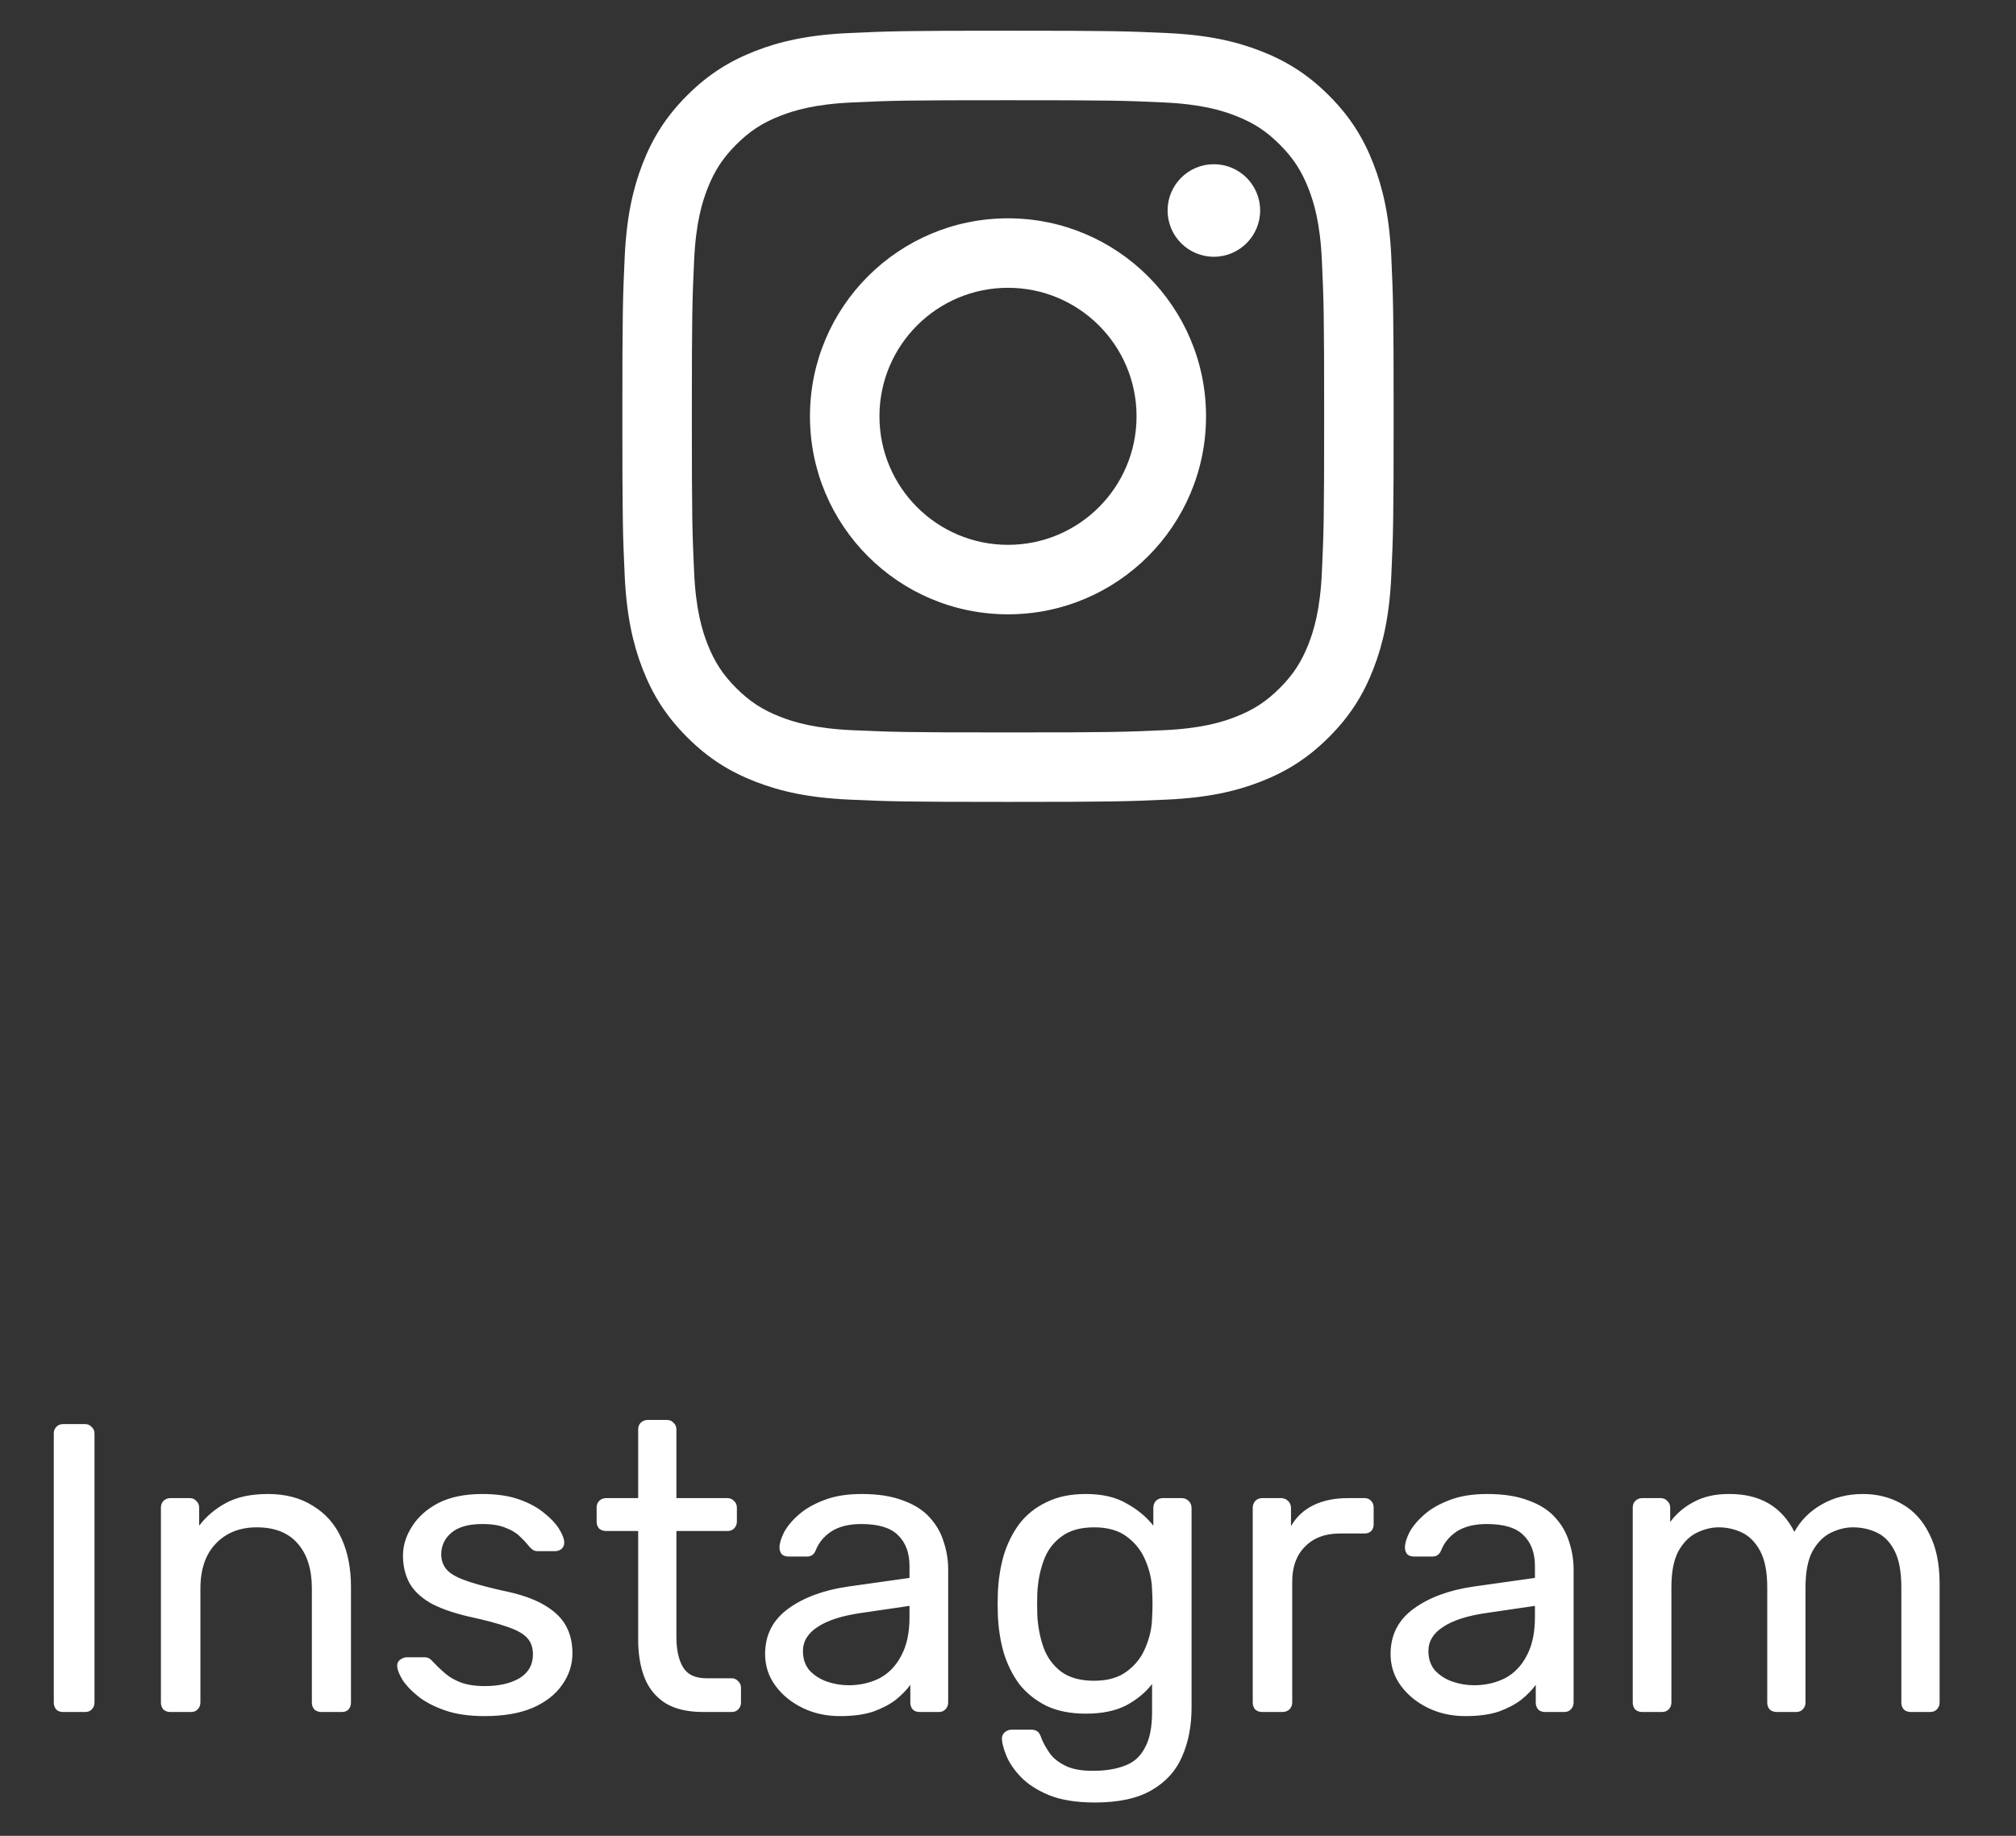
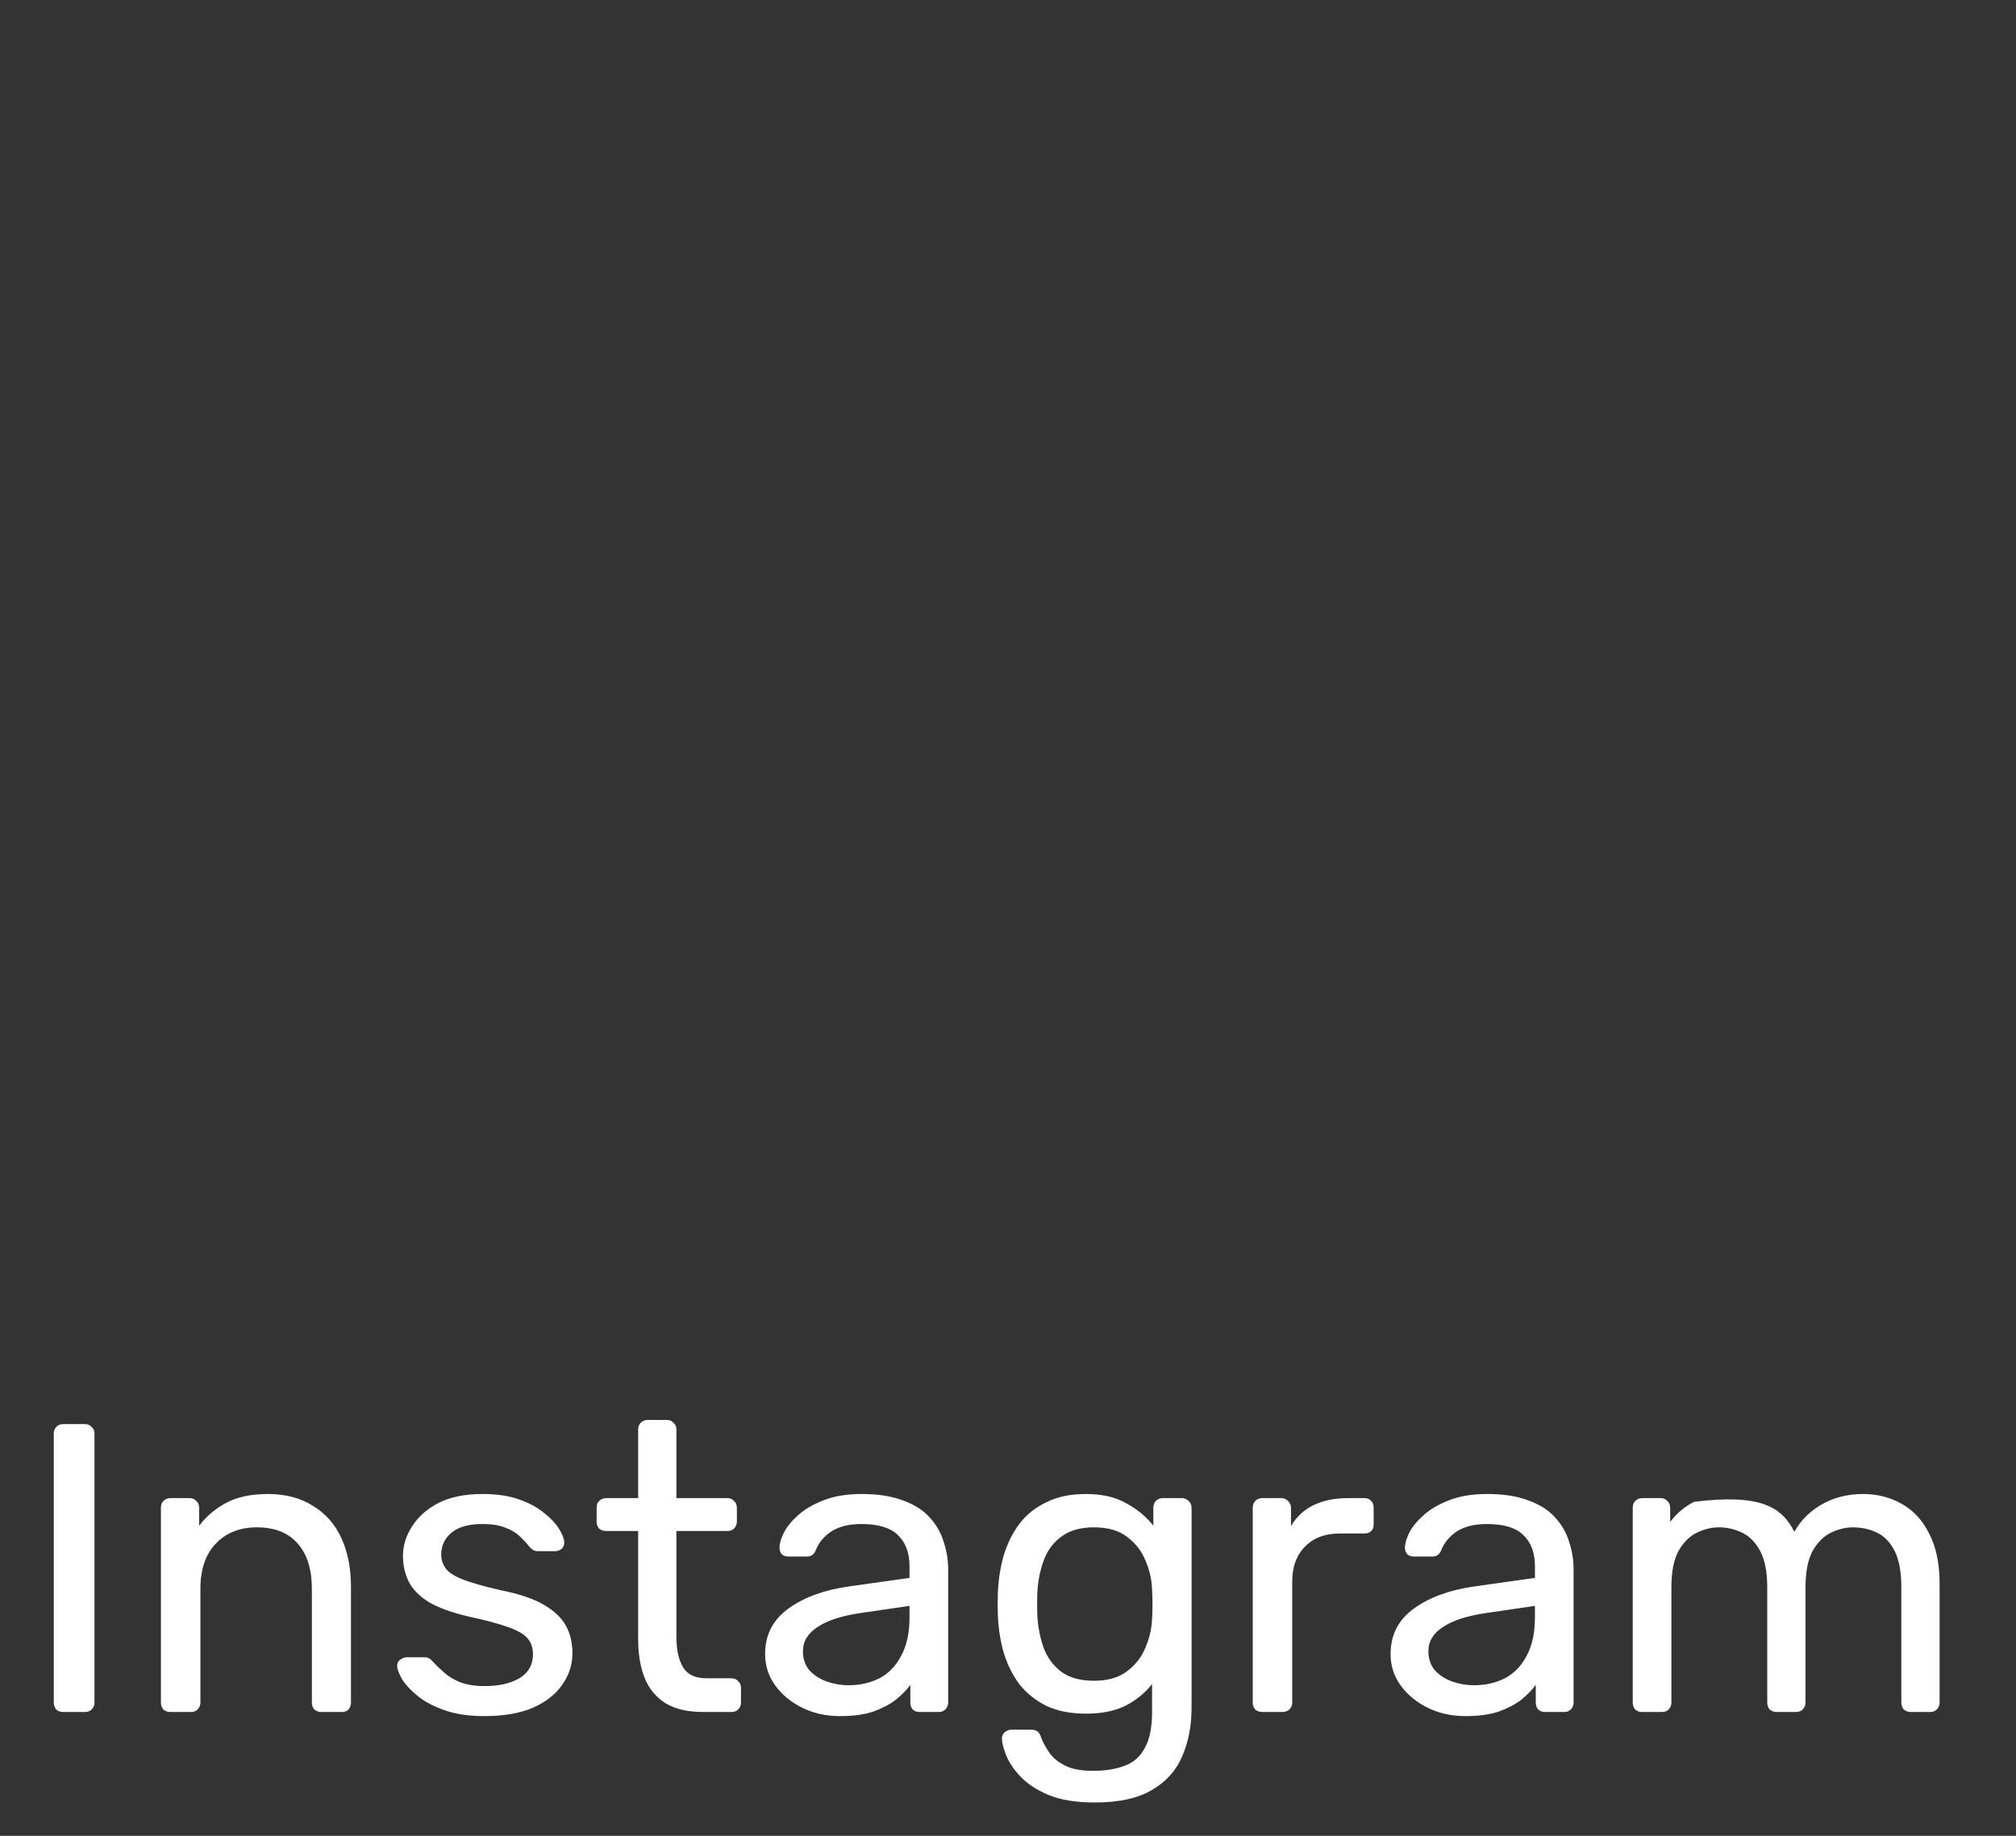
<svg xmlns="http://www.w3.org/2000/svg" width="56" height="51" viewBox="0 0 56 51" fill="none">
  <rect x="0" y="0" width="56" height="51" fill="#333333" stroke="none" />
-   <path d="M28 2.784C30.86 2.784 31.199 2.794 32.329 2.846C33.373 2.894 33.94 3.068 34.318 3.215C34.818 3.409 35.175 3.641 35.549 4.016C35.924 4.391 36.156 4.748 36.351 5.248C36.497 5.625 36.672 6.192 36.719 7.237C36.771 8.366 36.782 8.705 36.782 11.565C36.782 14.426 36.771 14.764 36.719 15.894C36.672 16.938 36.497 17.506 36.351 17.883C36.156 18.383 35.924 18.74 35.549 19.115C35.175 19.489 34.818 19.722 34.318 19.916C33.94 20.063 33.373 20.237 32.329 20.285C31.199 20.336 30.86 20.347 28 20.347C25.14 20.347 24.801 20.336 23.672 20.285C22.627 20.237 22.06 20.063 21.682 19.916C21.182 19.722 20.826 19.489 20.451 19.115C20.076 18.74 19.844 18.383 19.649 17.883C19.503 17.506 19.328 16.938 19.281 15.894C19.229 14.764 19.218 14.426 19.218 11.565C19.218 8.705 19.229 8.366 19.281 7.237C19.328 6.192 19.503 5.625 19.649 5.248C19.844 4.748 20.076 4.391 20.451 4.016C20.826 3.641 21.182 3.409 21.682 3.215C22.06 3.068 22.627 2.894 23.672 2.846C24.801 2.794 25.14 2.784 28 2.784ZM28 0.853C25.091 0.853 24.726 0.866 23.584 0.918C22.443 0.97 21.665 1.151 20.983 1.416C20.279 1.69 19.681 2.056 19.086 2.651C18.491 3.247 18.124 3.844 17.85 4.549C17.586 5.23 17.405 6.009 17.352 7.149C17.3 8.291 17.288 8.656 17.288 11.565C17.288 14.475 17.3 14.839 17.352 15.982C17.405 17.122 17.586 17.901 17.85 18.582C18.124 19.287 18.491 19.884 19.086 20.479C19.681 21.075 20.279 21.441 20.983 21.715C21.665 21.98 22.443 22.161 23.584 22.213C24.726 22.265 25.091 22.277 28 22.277C30.909 22.277 31.274 22.265 32.416 22.213C33.557 22.161 34.335 21.98 35.017 21.715C35.721 21.441 36.319 21.075 36.914 20.479C37.51 19.884 37.876 19.287 38.15 18.582C38.414 17.901 38.596 17.122 38.648 15.982C38.7 14.839 38.712 14.475 38.712 11.565C38.712 8.656 38.7 8.291 38.648 7.149C38.596 6.009 38.414 5.23 38.15 4.549C37.876 3.844 37.51 3.247 36.914 2.651C36.319 2.056 35.721 1.69 35.017 1.416C34.335 1.151 33.557 0.97 32.416 0.918C31.274 0.866 30.909 0.853 28 0.853ZM28 6.065C24.962 6.065 22.499 8.527 22.499 11.565C22.499 14.603 24.962 17.066 28 17.066C31.038 17.066 33.501 14.603 33.501 11.565C33.501 8.527 31.038 6.065 28 6.065ZM28 15.136C26.028 15.136 24.429 13.537 24.429 11.565C24.429 9.593 26.028 7.995 28 7.995C29.972 7.995 31.571 9.593 31.571 11.565C31.571 13.537 29.972 15.136 28 15.136ZM35.004 5.847C35.004 6.557 34.428 7.133 33.718 7.133C33.008 7.133 32.433 6.557 32.433 5.847C32.433 5.137 33.008 4.562 33.718 4.562C34.428 4.562 35.004 5.137 35.004 5.847Z" fill="white" />
-   <path d="M1.757 47.56C1.673 47.56 1.608 47.537 1.563 47.491C1.517 47.438 1.494 47.373 1.494 47.297V39.825C1.494 39.748 1.517 39.687 1.563 39.642C1.608 39.588 1.673 39.562 1.757 39.562H2.362C2.439 39.562 2.5 39.588 2.545 39.642C2.599 39.687 2.625 39.748 2.625 39.825V47.297C2.625 47.373 2.599 47.438 2.545 47.491C2.5 47.537 2.439 47.56 2.362 47.56H1.757ZM4.733 47.56C4.656 47.56 4.592 47.537 4.538 47.491C4.493 47.438 4.47 47.373 4.47 47.297V41.881C4.47 41.805 4.493 41.744 4.538 41.698C4.592 41.645 4.656 41.618 4.733 41.618H5.27C5.346 41.618 5.407 41.645 5.452 41.698C5.506 41.744 5.532 41.805 5.532 41.881V42.384C5.731 42.125 5.978 41.915 6.275 41.755C6.58 41.588 6.968 41.504 7.441 41.504C7.936 41.504 8.355 41.615 8.697 41.836C9.048 42.049 9.311 42.35 9.486 42.738C9.661 43.119 9.749 43.565 9.749 44.075V47.297C9.749 47.373 9.726 47.438 9.68 47.491C9.634 47.537 9.573 47.56 9.497 47.56H8.926C8.85 47.56 8.785 47.537 8.732 47.491C8.686 47.438 8.663 47.373 8.663 47.297V44.132C8.663 43.599 8.534 43.184 8.275 42.887C8.016 42.582 7.635 42.43 7.132 42.43C6.66 42.43 6.279 42.582 5.99 42.887C5.708 43.184 5.567 43.599 5.567 44.132V47.297C5.567 47.373 5.54 47.438 5.487 47.491C5.441 47.537 5.38 47.56 5.304 47.56H4.733ZM13.456 47.674C13.029 47.674 12.664 47.621 12.359 47.514C12.054 47.408 11.807 47.278 11.616 47.126C11.426 46.973 11.281 46.821 11.182 46.669C11.091 46.516 11.041 46.395 11.034 46.303C11.026 46.219 11.053 46.154 11.114 46.109C11.174 46.063 11.235 46.04 11.296 46.04H11.799C11.845 46.04 11.879 46.048 11.902 46.063C11.932 46.071 11.97 46.101 12.016 46.154C12.115 46.261 12.226 46.368 12.348 46.474C12.469 46.581 12.618 46.669 12.793 46.737C12.976 46.806 13.201 46.84 13.467 46.84C13.856 46.84 14.176 46.768 14.427 46.623C14.678 46.471 14.804 46.25 14.804 45.96C14.804 45.77 14.751 45.617 14.644 45.503C14.545 45.389 14.362 45.286 14.096 45.195C13.837 45.103 13.479 45.008 13.022 44.909C12.565 44.802 12.203 44.673 11.936 44.521C11.67 44.361 11.479 44.174 11.365 43.961C11.251 43.74 11.194 43.492 11.194 43.218C11.194 42.936 11.277 42.666 11.445 42.407C11.612 42.14 11.856 41.923 12.176 41.755C12.504 41.588 12.911 41.504 13.399 41.504C13.795 41.504 14.134 41.554 14.416 41.653C14.697 41.752 14.93 41.877 15.113 42.03C15.295 42.174 15.433 42.319 15.524 42.464C15.615 42.609 15.665 42.73 15.672 42.83C15.68 42.906 15.657 42.971 15.604 43.024C15.551 43.069 15.49 43.092 15.421 43.092H14.941C14.888 43.092 14.842 43.081 14.804 43.058C14.774 43.035 14.743 43.008 14.713 42.978C14.636 42.879 14.545 42.78 14.438 42.681C14.339 42.582 14.206 42.502 14.039 42.441C13.879 42.373 13.665 42.338 13.399 42.338C13.018 42.338 12.732 42.418 12.542 42.578C12.351 42.738 12.256 42.94 12.256 43.184C12.256 43.328 12.298 43.458 12.382 43.572C12.466 43.687 12.626 43.789 12.862 43.881C13.098 43.972 13.448 44.071 13.913 44.178C14.416 44.277 14.812 44.41 15.101 44.578C15.391 44.745 15.596 44.94 15.718 45.16C15.84 45.381 15.901 45.636 15.901 45.926C15.901 46.246 15.806 46.539 15.615 46.806C15.433 47.072 15.158 47.286 14.793 47.446C14.435 47.598 13.989 47.674 13.456 47.674ZM19.532 47.56C19.105 47.56 18.759 47.48 18.492 47.32C18.226 47.152 18.032 46.92 17.91 46.623C17.788 46.318 17.727 45.96 17.727 45.549V42.532H16.836C16.759 42.532 16.695 42.51 16.641 42.464C16.596 42.411 16.573 42.346 16.573 42.27V41.881C16.573 41.805 16.596 41.744 16.641 41.698C16.695 41.645 16.759 41.618 16.836 41.618H17.727V39.71C17.727 39.634 17.75 39.573 17.795 39.527C17.849 39.474 17.913 39.447 17.99 39.447H18.527C18.603 39.447 18.664 39.474 18.709 39.527C18.763 39.573 18.789 39.634 18.789 39.71V41.618H20.206C20.282 41.618 20.343 41.645 20.389 41.698C20.442 41.744 20.469 41.805 20.469 41.881V42.27C20.469 42.346 20.442 42.411 20.389 42.464C20.343 42.51 20.282 42.532 20.206 42.532H18.789V45.469C18.789 45.827 18.85 46.109 18.972 46.315C19.094 46.52 19.311 46.623 19.623 46.623H20.32C20.397 46.623 20.458 46.65 20.503 46.703C20.557 46.749 20.583 46.81 20.583 46.886V47.297C20.583 47.373 20.557 47.438 20.503 47.491C20.458 47.537 20.397 47.56 20.32 47.56H19.532ZM23.333 47.674C22.952 47.674 22.605 47.598 22.293 47.446C21.981 47.293 21.729 47.088 21.539 46.829C21.348 46.57 21.253 46.276 21.253 45.949C21.253 45.423 21.466 45.004 21.893 44.692C22.32 44.38 22.876 44.174 23.561 44.075L25.264 43.835V43.504C25.264 43.138 25.157 42.852 24.944 42.647C24.738 42.441 24.399 42.338 23.927 42.338C23.584 42.338 23.306 42.407 23.093 42.544C22.887 42.681 22.742 42.856 22.659 43.069C22.613 43.184 22.533 43.241 22.419 43.241H21.904C21.821 43.241 21.756 43.218 21.71 43.172C21.672 43.119 21.653 43.058 21.653 42.989C21.653 42.875 21.695 42.734 21.779 42.567C21.87 42.399 22.007 42.235 22.19 42.075C22.373 41.915 22.605 41.782 22.887 41.675C23.177 41.561 23.527 41.504 23.938 41.504C24.395 41.504 24.78 41.565 25.092 41.687C25.405 41.801 25.648 41.957 25.824 42.155C26.006 42.353 26.136 42.578 26.212 42.83C26.296 43.081 26.338 43.336 26.338 43.595V47.297C26.338 47.373 26.311 47.438 26.258 47.491C26.212 47.537 26.151 47.56 26.075 47.56H25.549C25.466 47.56 25.401 47.537 25.355 47.491C25.309 47.438 25.287 47.373 25.287 47.297V46.806C25.188 46.943 25.054 47.08 24.887 47.217C24.719 47.347 24.51 47.457 24.258 47.548C24.007 47.632 23.698 47.674 23.333 47.674ZM23.573 46.817C23.885 46.817 24.171 46.752 24.43 46.623C24.689 46.486 24.89 46.276 25.035 45.995C25.188 45.713 25.264 45.358 25.264 44.932V44.612L23.938 44.806C23.398 44.882 22.99 45.012 22.716 45.195C22.442 45.37 22.304 45.595 22.304 45.869C22.304 46.082 22.365 46.261 22.487 46.406C22.617 46.543 22.777 46.646 22.967 46.714C23.165 46.783 23.367 46.817 23.573 46.817ZM30.414 50.074C29.896 50.074 29.47 50.005 29.134 49.868C28.807 49.731 28.548 49.563 28.357 49.365C28.175 49.175 28.041 48.981 27.957 48.782C27.881 48.592 27.839 48.44 27.832 48.325C27.824 48.249 27.847 48.185 27.9 48.131C27.961 48.078 28.026 48.051 28.095 48.051H28.643C28.712 48.051 28.769 48.066 28.814 48.097C28.86 48.127 28.898 48.192 28.929 48.291C28.974 48.406 29.043 48.531 29.134 48.668C29.226 48.813 29.367 48.935 29.557 49.034C29.748 49.141 30.014 49.194 30.357 49.194C30.715 49.194 31.016 49.144 31.26 49.045C31.503 48.954 31.686 48.786 31.808 48.543C31.938 48.306 32.002 47.979 32.002 47.56V46.783C31.82 47.019 31.58 47.217 31.282 47.377C30.985 47.529 30.612 47.606 30.163 47.606C29.736 47.606 29.37 47.533 29.066 47.389C28.761 47.236 28.51 47.034 28.312 46.783C28.121 46.524 27.977 46.231 27.878 45.903C27.786 45.576 27.733 45.233 27.718 44.875C27.71 44.661 27.71 44.452 27.718 44.246C27.733 43.888 27.786 43.546 27.878 43.218C27.977 42.891 28.121 42.597 28.312 42.338C28.51 42.079 28.761 41.877 29.066 41.733C29.37 41.58 29.736 41.504 30.163 41.504C30.62 41.504 30.997 41.592 31.294 41.767C31.599 41.934 31.846 42.14 32.037 42.384V41.893C32.037 41.816 32.059 41.752 32.105 41.698C32.158 41.645 32.223 41.618 32.299 41.618H32.825C32.901 41.618 32.966 41.645 33.019 41.698C33.073 41.752 33.099 41.816 33.099 41.893V47.434C33.099 47.945 33.012 48.398 32.837 48.794C32.669 49.19 32.387 49.502 31.991 49.731C31.602 49.959 31.077 50.074 30.414 50.074ZM30.391 46.692C30.772 46.692 31.077 46.604 31.305 46.429C31.541 46.254 31.713 46.033 31.82 45.766C31.934 45.499 31.995 45.229 32.002 44.955C32.01 44.848 32.014 44.719 32.014 44.566C32.014 44.406 32.01 44.273 32.002 44.166C31.995 43.892 31.934 43.622 31.82 43.355C31.713 43.089 31.541 42.868 31.305 42.692C31.077 42.517 30.772 42.43 30.391 42.43C30.01 42.43 29.706 42.517 29.477 42.692C29.249 42.86 29.085 43.085 28.986 43.367C28.887 43.641 28.83 43.938 28.814 44.258C28.807 44.456 28.807 44.658 28.814 44.863C28.83 45.183 28.887 45.484 28.986 45.766C29.085 46.04 29.249 46.265 29.477 46.44C29.706 46.608 30.01 46.692 30.391 46.692ZM35.061 47.56C34.985 47.56 34.92 47.537 34.867 47.491C34.821 47.438 34.798 47.373 34.798 47.297V41.893C34.798 41.816 34.821 41.752 34.867 41.698C34.92 41.645 34.985 41.618 35.061 41.618H35.587C35.663 41.618 35.727 41.645 35.781 41.698C35.834 41.752 35.861 41.816 35.861 41.893V42.395C36.013 42.136 36.222 41.942 36.489 41.813C36.756 41.683 37.076 41.618 37.449 41.618H37.906C37.982 41.618 38.043 41.645 38.089 41.698C38.135 41.744 38.157 41.805 38.157 41.881V42.35C38.157 42.426 38.135 42.487 38.089 42.532C38.043 42.578 37.982 42.601 37.906 42.601H37.22C36.809 42.601 36.485 42.723 36.249 42.967C36.013 43.203 35.895 43.526 35.895 43.938V47.297C35.895 47.373 35.868 47.438 35.815 47.491C35.762 47.537 35.697 47.56 35.621 47.56H35.061ZM40.706 47.674C40.325 47.674 39.979 47.598 39.666 47.446C39.354 47.293 39.103 47.088 38.912 46.829C38.722 46.57 38.627 46.276 38.627 45.949C38.627 45.423 38.84 45.004 39.267 44.692C39.693 44.38 40.249 44.174 40.935 44.075L42.637 43.835V43.504C42.637 43.138 42.531 42.852 42.317 42.647C42.112 42.441 41.773 42.338 41.3 42.338C40.958 42.338 40.679 42.407 40.466 42.544C40.261 42.681 40.116 42.856 40.032 43.069C39.986 43.184 39.906 43.241 39.792 43.241H39.278C39.194 43.241 39.129 43.218 39.084 43.172C39.046 43.119 39.026 43.058 39.026 42.989C39.026 42.875 39.068 42.734 39.152 42.567C39.244 42.399 39.381 42.235 39.564 42.075C39.746 41.915 39.979 41.782 40.261 41.675C40.55 41.561 40.9 41.504 41.312 41.504C41.769 41.504 42.154 41.565 42.466 41.687C42.778 41.801 43.022 41.957 43.197 42.155C43.38 42.353 43.509 42.578 43.586 42.83C43.669 43.081 43.711 43.336 43.711 43.595V47.297C43.711 47.373 43.685 47.438 43.631 47.491C43.586 47.537 43.525 47.56 43.448 47.56H42.923C42.839 47.56 42.774 47.537 42.729 47.491C42.683 47.438 42.66 47.373 42.66 47.297V46.806C42.561 46.943 42.428 47.08 42.26 47.217C42.093 47.347 41.883 47.457 41.632 47.548C41.38 47.632 41.072 47.674 40.706 47.674ZM40.946 46.817C41.258 46.817 41.544 46.752 41.803 46.623C42.062 46.486 42.264 46.276 42.409 45.995C42.561 45.713 42.637 45.358 42.637 44.932V44.612L41.312 44.806C40.771 44.882 40.363 45.012 40.089 45.195C39.815 45.37 39.678 45.595 39.678 45.869C39.678 46.082 39.739 46.261 39.861 46.406C39.99 46.543 40.15 46.646 40.34 46.714C40.539 46.783 40.74 46.817 40.946 46.817ZM45.617 47.56C45.54 47.56 45.476 47.537 45.422 47.491C45.377 47.438 45.354 47.373 45.354 47.297V41.881C45.354 41.805 45.377 41.744 45.422 41.698C45.476 41.645 45.54 41.618 45.617 41.618H46.131C46.207 41.618 46.268 41.645 46.314 41.698C46.367 41.744 46.394 41.805 46.394 41.881V42.281C46.569 42.045 46.79 41.858 47.056 41.721C47.323 41.577 47.643 41.504 48.016 41.504C48.877 41.496 49.486 41.847 49.844 42.555C50.02 42.235 50.275 41.98 50.61 41.79C50.945 41.599 51.326 41.504 51.752 41.504C52.148 41.504 52.507 41.596 52.827 41.778C53.154 41.961 53.409 42.239 53.592 42.612C53.782 42.978 53.878 43.439 53.878 43.995V47.297C53.878 47.373 53.851 47.438 53.798 47.491C53.752 47.537 53.691 47.56 53.615 47.56H53.078C53.002 47.56 52.937 47.537 52.884 47.491C52.838 47.438 52.815 47.373 52.815 47.297V44.098C52.815 43.671 52.754 43.336 52.632 43.092C52.51 42.849 52.347 42.677 52.141 42.578C51.935 42.479 51.711 42.43 51.467 42.43C51.269 42.43 51.067 42.479 50.861 42.578C50.656 42.677 50.484 42.849 50.347 43.092C50.218 43.336 50.153 43.671 50.153 44.098V47.297C50.153 47.373 50.126 47.438 50.073 47.491C50.027 47.537 49.966 47.56 49.89 47.56H49.353C49.277 47.56 49.212 47.537 49.159 47.491C49.113 47.438 49.09 47.373 49.09 47.297V44.098C49.09 43.671 49.025 43.336 48.896 43.092C48.766 42.849 48.599 42.677 48.393 42.578C48.188 42.479 47.97 42.43 47.742 42.43C47.544 42.43 47.342 42.479 47.136 42.578C46.931 42.677 46.759 42.849 46.622 43.092C46.493 43.336 46.428 43.667 46.428 44.086V47.297C46.428 47.373 46.401 47.438 46.348 47.491C46.302 47.537 46.241 47.56 46.165 47.56H45.617Z" fill="white" />
+   <path d="M1.757 47.56C1.673 47.56 1.608 47.537 1.563 47.491C1.517 47.438 1.494 47.373 1.494 47.297V39.825C1.494 39.748 1.517 39.687 1.563 39.642C1.608 39.588 1.673 39.562 1.757 39.562H2.362C2.439 39.562 2.5 39.588 2.545 39.642C2.599 39.687 2.625 39.748 2.625 39.825V47.297C2.625 47.373 2.599 47.438 2.545 47.491C2.5 47.537 2.439 47.56 2.362 47.56H1.757ZM4.733 47.56C4.656 47.56 4.592 47.537 4.538 47.491C4.493 47.438 4.47 47.373 4.47 47.297V41.881C4.47 41.805 4.493 41.744 4.538 41.698C4.592 41.645 4.656 41.618 4.733 41.618H5.27C5.346 41.618 5.407 41.645 5.452 41.698C5.506 41.744 5.532 41.805 5.532 41.881V42.384C5.731 42.125 5.978 41.915 6.275 41.755C6.58 41.588 6.968 41.504 7.441 41.504C7.936 41.504 8.355 41.615 8.697 41.836C9.048 42.049 9.311 42.35 9.486 42.738C9.661 43.119 9.749 43.565 9.749 44.075V47.297C9.749 47.373 9.726 47.438 9.68 47.491C9.634 47.537 9.573 47.56 9.497 47.56H8.926C8.85 47.56 8.785 47.537 8.732 47.491C8.686 47.438 8.663 47.373 8.663 47.297V44.132C8.663 43.599 8.534 43.184 8.275 42.887C8.016 42.582 7.635 42.43 7.132 42.43C6.66 42.43 6.279 42.582 5.99 42.887C5.708 43.184 5.567 43.599 5.567 44.132V47.297C5.567 47.373 5.54 47.438 5.487 47.491C5.441 47.537 5.38 47.56 5.304 47.56H4.733ZM13.456 47.674C13.029 47.674 12.664 47.621 12.359 47.514C12.054 47.408 11.807 47.278 11.616 47.126C11.426 46.973 11.281 46.821 11.182 46.669C11.091 46.516 11.041 46.395 11.034 46.303C11.026 46.219 11.053 46.154 11.114 46.109C11.174 46.063 11.235 46.04 11.296 46.04H11.799C11.845 46.04 11.879 46.048 11.902 46.063C11.932 46.071 11.97 46.101 12.016 46.154C12.115 46.261 12.226 46.368 12.348 46.474C12.469 46.581 12.618 46.669 12.793 46.737C12.976 46.806 13.201 46.84 13.467 46.84C13.856 46.84 14.176 46.768 14.427 46.623C14.678 46.471 14.804 46.25 14.804 45.96C14.804 45.77 14.751 45.617 14.644 45.503C14.545 45.389 14.362 45.286 14.096 45.195C13.837 45.103 13.479 45.008 13.022 44.909C12.565 44.802 12.203 44.673 11.936 44.521C11.67 44.361 11.479 44.174 11.365 43.961C11.251 43.74 11.194 43.492 11.194 43.218C11.194 42.936 11.277 42.666 11.445 42.407C11.612 42.14 11.856 41.923 12.176 41.755C12.504 41.588 12.911 41.504 13.399 41.504C13.795 41.504 14.134 41.554 14.416 41.653C14.697 41.752 14.93 41.877 15.113 42.03C15.295 42.174 15.433 42.319 15.524 42.464C15.615 42.609 15.665 42.73 15.672 42.83C15.68 42.906 15.657 42.971 15.604 43.024C15.551 43.069 15.49 43.092 15.421 43.092H14.941C14.888 43.092 14.842 43.081 14.804 43.058C14.774 43.035 14.743 43.008 14.713 42.978C14.636 42.879 14.545 42.78 14.438 42.681C14.339 42.582 14.206 42.502 14.039 42.441C13.879 42.373 13.665 42.338 13.399 42.338C13.018 42.338 12.732 42.418 12.542 42.578C12.351 42.738 12.256 42.94 12.256 43.184C12.256 43.328 12.298 43.458 12.382 43.572C12.466 43.687 12.626 43.789 12.862 43.881C13.098 43.972 13.448 44.071 13.913 44.178C14.416 44.277 14.812 44.41 15.101 44.578C15.391 44.745 15.596 44.94 15.718 45.16C15.84 45.381 15.901 45.636 15.901 45.926C15.901 46.246 15.806 46.539 15.615 46.806C15.433 47.072 15.158 47.286 14.793 47.446C14.435 47.598 13.989 47.674 13.456 47.674ZM19.532 47.56C19.105 47.56 18.759 47.48 18.492 47.32C18.226 47.152 18.032 46.92 17.91 46.623C17.788 46.318 17.727 45.96 17.727 45.549V42.532H16.836C16.759 42.532 16.695 42.51 16.641 42.464C16.596 42.411 16.573 42.346 16.573 42.27V41.881C16.573 41.805 16.596 41.744 16.641 41.698C16.695 41.645 16.759 41.618 16.836 41.618H17.727V39.71C17.727 39.634 17.75 39.573 17.795 39.527C17.849 39.474 17.913 39.447 17.99 39.447H18.527C18.603 39.447 18.664 39.474 18.709 39.527C18.763 39.573 18.789 39.634 18.789 39.71V41.618H20.206C20.282 41.618 20.343 41.645 20.389 41.698C20.442 41.744 20.469 41.805 20.469 41.881V42.27C20.469 42.346 20.442 42.411 20.389 42.464C20.343 42.51 20.282 42.532 20.206 42.532H18.789V45.469C18.789 45.827 18.85 46.109 18.972 46.315C19.094 46.52 19.311 46.623 19.623 46.623H20.32C20.397 46.623 20.458 46.65 20.503 46.703C20.557 46.749 20.583 46.81 20.583 46.886V47.297C20.583 47.373 20.557 47.438 20.503 47.491C20.458 47.537 20.397 47.56 20.32 47.56H19.532ZM23.333 47.674C22.952 47.674 22.605 47.598 22.293 47.446C21.981 47.293 21.729 47.088 21.539 46.829C21.348 46.57 21.253 46.276 21.253 45.949C21.253 45.423 21.466 45.004 21.893 44.692C22.32 44.38 22.876 44.174 23.561 44.075L25.264 43.835V43.504C25.264 43.138 25.157 42.852 24.944 42.647C24.738 42.441 24.399 42.338 23.927 42.338C23.584 42.338 23.306 42.407 23.093 42.544C22.887 42.681 22.742 42.856 22.659 43.069C22.613 43.184 22.533 43.241 22.419 43.241H21.904C21.821 43.241 21.756 43.218 21.71 43.172C21.672 43.119 21.653 43.058 21.653 42.989C21.653 42.875 21.695 42.734 21.779 42.567C21.87 42.399 22.007 42.235 22.19 42.075C22.373 41.915 22.605 41.782 22.887 41.675C23.177 41.561 23.527 41.504 23.938 41.504C24.395 41.504 24.78 41.565 25.092 41.687C25.405 41.801 25.648 41.957 25.824 42.155C26.006 42.353 26.136 42.578 26.212 42.83C26.296 43.081 26.338 43.336 26.338 43.595V47.297C26.338 47.373 26.311 47.438 26.258 47.491C26.212 47.537 26.151 47.56 26.075 47.56H25.549C25.466 47.56 25.401 47.537 25.355 47.491C25.309 47.438 25.287 47.373 25.287 47.297V46.806C25.188 46.943 25.054 47.08 24.887 47.217C24.719 47.347 24.51 47.457 24.258 47.548C24.007 47.632 23.698 47.674 23.333 47.674ZM23.573 46.817C23.885 46.817 24.171 46.752 24.43 46.623C24.689 46.486 24.89 46.276 25.035 45.995C25.188 45.713 25.264 45.358 25.264 44.932V44.612L23.938 44.806C23.398 44.882 22.99 45.012 22.716 45.195C22.442 45.37 22.304 45.595 22.304 45.869C22.304 46.082 22.365 46.261 22.487 46.406C22.617 46.543 22.777 46.646 22.967 46.714C23.165 46.783 23.367 46.817 23.573 46.817ZM30.414 50.074C29.896 50.074 29.47 50.005 29.134 49.868C28.807 49.731 28.548 49.563 28.357 49.365C28.175 49.175 28.041 48.981 27.957 48.782C27.881 48.592 27.839 48.44 27.832 48.325C27.824 48.249 27.847 48.185 27.9 48.131C27.961 48.078 28.026 48.051 28.095 48.051H28.643C28.712 48.051 28.769 48.066 28.814 48.097C28.86 48.127 28.898 48.192 28.929 48.291C28.974 48.406 29.043 48.531 29.134 48.668C29.226 48.813 29.367 48.935 29.557 49.034C29.748 49.141 30.014 49.194 30.357 49.194C30.715 49.194 31.016 49.144 31.26 49.045C31.503 48.954 31.686 48.786 31.808 48.543C31.938 48.306 32.002 47.979 32.002 47.56V46.783C31.82 47.019 31.58 47.217 31.282 47.377C30.985 47.529 30.612 47.606 30.163 47.606C29.736 47.606 29.37 47.533 29.066 47.389C28.761 47.236 28.51 47.034 28.312 46.783C28.121 46.524 27.977 46.231 27.878 45.903C27.786 45.576 27.733 45.233 27.718 44.875C27.71 44.661 27.71 44.452 27.718 44.246C27.733 43.888 27.786 43.546 27.878 43.218C27.977 42.891 28.121 42.597 28.312 42.338C28.51 42.079 28.761 41.877 29.066 41.733C29.37 41.58 29.736 41.504 30.163 41.504C30.62 41.504 30.997 41.592 31.294 41.767C31.599 41.934 31.846 42.14 32.037 42.384V41.893C32.037 41.816 32.059 41.752 32.105 41.698C32.158 41.645 32.223 41.618 32.299 41.618H32.825C32.901 41.618 32.966 41.645 33.019 41.698C33.073 41.752 33.099 41.816 33.099 41.893V47.434C33.099 47.945 33.012 48.398 32.837 48.794C32.669 49.19 32.387 49.502 31.991 49.731C31.602 49.959 31.077 50.074 30.414 50.074ZM30.391 46.692C30.772 46.692 31.077 46.604 31.305 46.429C31.541 46.254 31.713 46.033 31.82 45.766C31.934 45.499 31.995 45.229 32.002 44.955C32.01 44.848 32.014 44.719 32.014 44.566C32.014 44.406 32.01 44.273 32.002 44.166C31.995 43.892 31.934 43.622 31.82 43.355C31.713 43.089 31.541 42.868 31.305 42.692C31.077 42.517 30.772 42.43 30.391 42.43C30.01 42.43 29.706 42.517 29.477 42.692C29.249 42.86 29.085 43.085 28.986 43.367C28.887 43.641 28.83 43.938 28.814 44.258C28.807 44.456 28.807 44.658 28.814 44.863C28.83 45.183 28.887 45.484 28.986 45.766C29.085 46.04 29.249 46.265 29.477 46.44C29.706 46.608 30.01 46.692 30.391 46.692ZM35.061 47.56C34.985 47.56 34.92 47.537 34.867 47.491C34.821 47.438 34.798 47.373 34.798 47.297V41.893C34.798 41.816 34.821 41.752 34.867 41.698C34.92 41.645 34.985 41.618 35.061 41.618H35.587C35.663 41.618 35.727 41.645 35.781 41.698C35.834 41.752 35.861 41.816 35.861 41.893V42.395C36.013 42.136 36.222 41.942 36.489 41.813C36.756 41.683 37.076 41.618 37.449 41.618H37.906C37.982 41.618 38.043 41.645 38.089 41.698C38.135 41.744 38.157 41.805 38.157 41.881V42.35C38.157 42.426 38.135 42.487 38.089 42.532C38.043 42.578 37.982 42.601 37.906 42.601H37.22C36.809 42.601 36.485 42.723 36.249 42.967C36.013 43.203 35.895 43.526 35.895 43.938V47.297C35.895 47.373 35.868 47.438 35.815 47.491C35.762 47.537 35.697 47.56 35.621 47.56H35.061ZM40.706 47.674C40.325 47.674 39.979 47.598 39.666 47.446C39.354 47.293 39.103 47.088 38.912 46.829C38.722 46.57 38.627 46.276 38.627 45.949C38.627 45.423 38.84 45.004 39.267 44.692C39.693 44.38 40.249 44.174 40.935 44.075L42.637 43.835V43.504C42.637 43.138 42.531 42.852 42.317 42.647C42.112 42.441 41.773 42.338 41.3 42.338C40.958 42.338 40.679 42.407 40.466 42.544C40.261 42.681 40.116 42.856 40.032 43.069C39.986 43.184 39.906 43.241 39.792 43.241H39.278C39.194 43.241 39.129 43.218 39.084 43.172C39.046 43.119 39.026 43.058 39.026 42.989C39.026 42.875 39.068 42.734 39.152 42.567C39.244 42.399 39.381 42.235 39.564 42.075C39.746 41.915 39.979 41.782 40.261 41.675C40.55 41.561 40.9 41.504 41.312 41.504C41.769 41.504 42.154 41.565 42.466 41.687C42.778 41.801 43.022 41.957 43.197 42.155C43.38 42.353 43.509 42.578 43.586 42.83C43.669 43.081 43.711 43.336 43.711 43.595V47.297C43.711 47.373 43.685 47.438 43.631 47.491C43.586 47.537 43.525 47.56 43.448 47.56H42.923C42.839 47.56 42.774 47.537 42.729 47.491C42.683 47.438 42.66 47.373 42.66 47.297V46.806C42.561 46.943 42.428 47.08 42.26 47.217C42.093 47.347 41.883 47.457 41.632 47.548C41.38 47.632 41.072 47.674 40.706 47.674ZM40.946 46.817C41.258 46.817 41.544 46.752 41.803 46.623C42.062 46.486 42.264 46.276 42.409 45.995C42.561 45.713 42.637 45.358 42.637 44.932V44.612L41.312 44.806C40.771 44.882 40.363 45.012 40.089 45.195C39.815 45.37 39.678 45.595 39.678 45.869C39.678 46.082 39.739 46.261 39.861 46.406C39.99 46.543 40.15 46.646 40.34 46.714C40.539 46.783 40.74 46.817 40.946 46.817ZM45.617 47.56C45.54 47.56 45.476 47.537 45.422 47.491C45.377 47.438 45.354 47.373 45.354 47.297V41.881C45.354 41.805 45.377 41.744 45.422 41.698C45.476 41.645 45.54 41.618 45.617 41.618H46.131C46.207 41.618 46.268 41.645 46.314 41.698C46.367 41.744 46.394 41.805 46.394 41.881V42.281C46.569 42.045 46.79 41.858 47.056 41.721C48.877 41.496 49.486 41.847 49.844 42.555C50.02 42.235 50.275 41.98 50.61 41.79C50.945 41.599 51.326 41.504 51.752 41.504C52.148 41.504 52.507 41.596 52.827 41.778C53.154 41.961 53.409 42.239 53.592 42.612C53.782 42.978 53.878 43.439 53.878 43.995V47.297C53.878 47.373 53.851 47.438 53.798 47.491C53.752 47.537 53.691 47.56 53.615 47.56H53.078C53.002 47.56 52.937 47.537 52.884 47.491C52.838 47.438 52.815 47.373 52.815 47.297V44.098C52.815 43.671 52.754 43.336 52.632 43.092C52.51 42.849 52.347 42.677 52.141 42.578C51.935 42.479 51.711 42.43 51.467 42.43C51.269 42.43 51.067 42.479 50.861 42.578C50.656 42.677 50.484 42.849 50.347 43.092C50.218 43.336 50.153 43.671 50.153 44.098V47.297C50.153 47.373 50.126 47.438 50.073 47.491C50.027 47.537 49.966 47.56 49.89 47.56H49.353C49.277 47.56 49.212 47.537 49.159 47.491C49.113 47.438 49.09 47.373 49.09 47.297V44.098C49.09 43.671 49.025 43.336 48.896 43.092C48.766 42.849 48.599 42.677 48.393 42.578C48.188 42.479 47.97 42.43 47.742 42.43C47.544 42.43 47.342 42.479 47.136 42.578C46.931 42.677 46.759 42.849 46.622 43.092C46.493 43.336 46.428 43.667 46.428 44.086V47.297C46.428 47.373 46.401 47.438 46.348 47.491C46.302 47.537 46.241 47.56 46.165 47.56H45.617Z" fill="white" />
</svg>